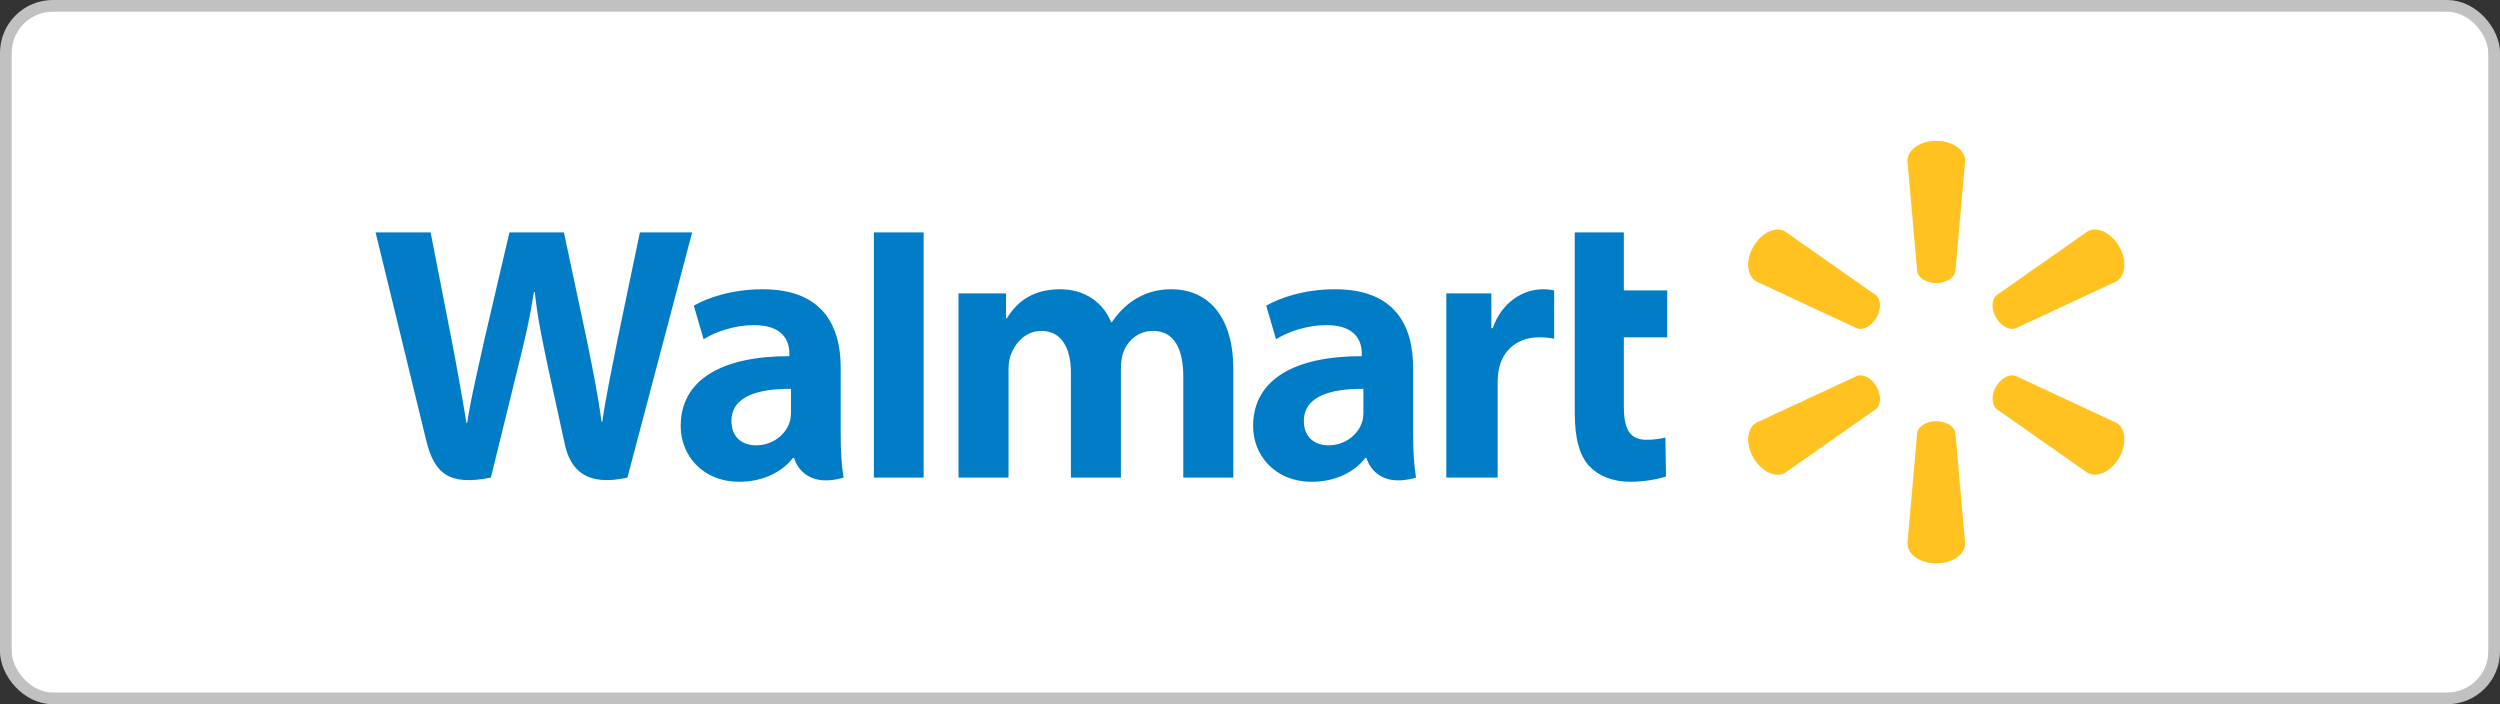
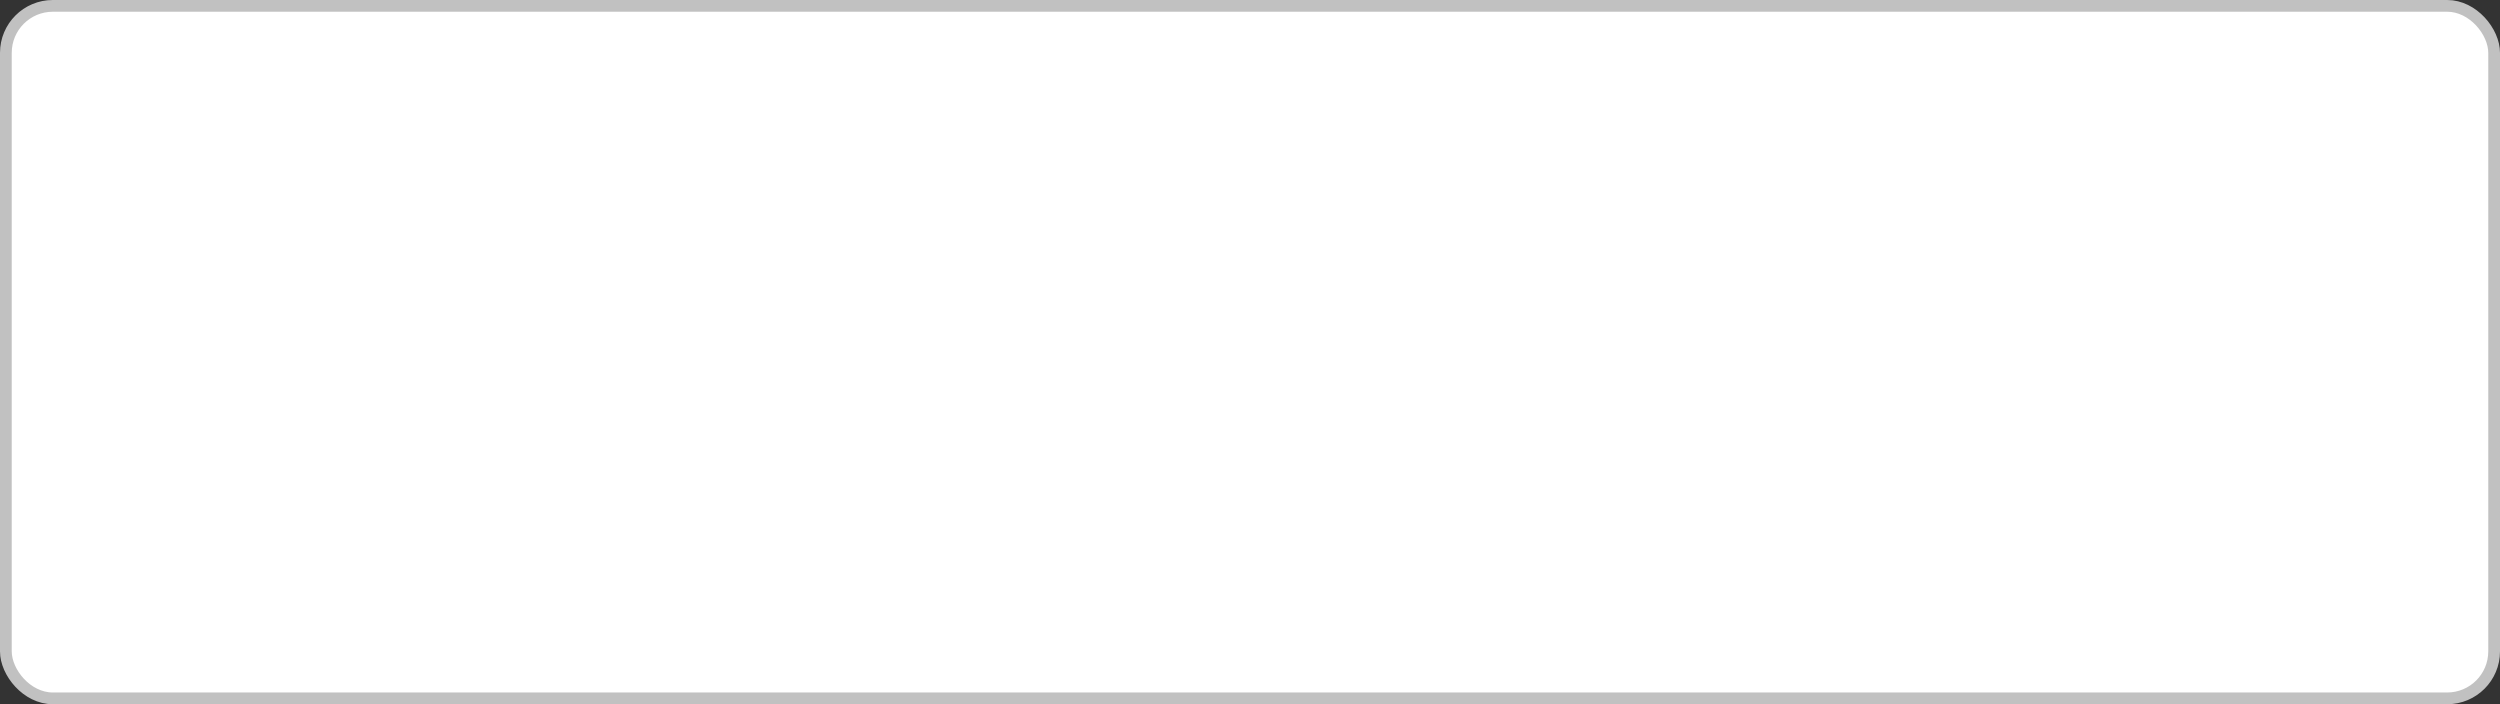
<svg xmlns="http://www.w3.org/2000/svg" width="213px" height="60px" viewBox="0 0 213 60">
  <rect x="0" y="0" width="213" height="60" fill="#333333" stroke="none" />
  <title>walmart</title>
  <g id="Concept-2" stroke="none" stroke-width="1" fill="none" fill-rule="evenodd">
    <g id="walmart">
      <rect id="Rectangle" stroke="#C1C1C1" fill="#FFFFFF" x="0.5" y="0.5" width="212" height="59" rx="4" />
-       <path d="M32,19.801 C32,19.801 35.707,35 36.299,37.468 C36.99,40.347 38.234,41.407 41.821,40.692 L44.136,31.269 C44.723,28.928 45.117,27.259 45.494,24.878 L45.56,24.878 C45.825,27.282 46.202,28.935 46.685,31.277 C46.685,31.277 47.628,35.555 48.11,37.802 C48.594,40.048 49.941,41.464 53.455,40.693 L58.971,19.802 L54.517,19.802 L52.634,28.834 C52.128,31.464 51.668,33.518 51.314,35.923 L51.251,35.923 C50.929,33.542 50.52,31.569 50.005,29.007 L48.044,19.802 L43.404,19.802 L41.307,28.776 C40.713,31.502 40.157,33.704 39.804,36.028 L39.74,36.028 C39.378,33.839 38.896,31.072 38.374,28.433 C38.374,28.433 37.128,22.015 36.69,19.802 L32,19.803 L32,19.801 Z M74.454,19.801 L74.454,40.691 L78.694,40.691 L78.694,36.255 L78.694,19.8 L74.454,19.8 L74.454,19.801 Z M134.171,19.801 L134.171,35.212 C134.171,37.337 134.571,38.826 135.426,39.735 C136.173,40.531 137.403,41.046 138.878,41.046 C140.131,41.046 141.365,40.808 141.946,40.591 L141.891,37.276 C141.459,37.382 140.961,37.468 140.281,37.468 C138.836,37.468 138.352,36.542 138.352,34.634 L138.352,28.738 L142.045,28.738 L142.045,24.741 L138.352,24.741 L138.352,19.801 L134.171,19.801 L134.171,19.801 Z M64.979,24.644 C62.344,24.644 60.252,25.384 59.112,26.043 L59.946,28.902 C60.99,28.244 62.651,27.699 64.224,27.699 C66.829,27.692 67.255,29.173 67.255,30.122 L67.255,30.346 C61.579,30.338 57.994,32.303 57.994,36.308 C57.994,38.754 59.819,41.046 62.993,41.046 C64.946,41.046 66.58,40.266 67.559,39.017 L67.655,39.017 C67.655,39.017 68.303,41.73 71.875,40.692 C71.688,39.563 71.627,38.36 71.627,36.91 L71.627,31.329 C71.627,27.772 70.109,24.644 64.979,24.644 L64.979,24.644 Z M90.342,24.644 C87.689,24.644 86.496,25.989 85.773,27.13 L85.711,27.13 L85.711,24.998 L81.664,24.998 L81.664,40.692 L85.927,40.692 L85.927,31.488 C85.927,31.057 85.976,30.601 86.127,30.204 C86.48,29.277 87.342,28.193 88.717,28.193 C90.437,28.193 91.242,29.648 91.242,31.747 L91.242,40.692 L95.5,40.692 L95.5,31.377 C95.5,30.965 95.557,30.469 95.678,30.105 C96.028,29.051 96.957,28.193 98.236,28.193 C99.979,28.193 100.816,29.622 100.816,32.093 L100.816,40.692 L105.077,40.692 L105.077,31.449 C105.077,26.574 102.603,24.644 99.81,24.644 C98.574,24.644 97.597,24.954 96.715,25.496 C95.973,25.952 95.309,26.599 94.728,27.451 L94.665,27.451 C93.99,25.76 92.405,24.644 90.341,24.644 L90.342,24.644 Z M113.749,24.644 C111.115,24.644 109.023,25.384 107.882,26.043 L108.718,28.902 C109.76,28.244 111.423,27.699 112.995,27.699 C115.598,27.692 116.025,29.173 116.025,30.122 L116.025,30.346 C110.35,30.338 106.765,32.303 106.765,36.308 C106.765,38.754 108.591,41.046 111.766,41.046 C113.718,41.046 115.352,40.266 116.329,39.017 L116.426,39.017 C116.426,39.017 117.074,41.73 120.646,40.692 C120.458,39.563 120.398,38.36 120.398,36.91 L120.398,31.329 C120.398,27.772 118.88,24.644 113.749,24.644 L113.749,24.644 Z M131.451,24.644 C129.818,24.644 127.961,25.698 127.182,27.958 L127.063,27.958 L127.063,24.998 L123.226,24.998 L123.226,40.692 L127.6,40.692 L127.6,32.656 C127.6,32.222 127.626,31.844 127.695,31.498 C128.018,29.814 129.305,28.738 131.152,28.738 C131.659,28.738 132.022,28.793 132.415,28.85 L132.415,24.741 C132.086,24.674 131.86,24.644 131.451,24.644 L131.451,24.644 Z M67.392,33.128 L67.392,35.085 C67.392,35.375 67.366,35.674 67.286,35.935 C66.958,37.023 65.832,37.941 64.425,37.941 C63.251,37.941 62.319,37.275 62.319,35.866 C62.319,33.71 64.691,33.114 67.392,33.128 L67.392,33.128 Z M116.162,33.128 L116.162,35.085 C116.162,35.375 116.136,35.674 116.057,35.935 C115.729,37.023 114.603,37.941 113.196,37.941 C112.022,37.941 111.09,37.275 111.09,35.866 C111.09,33.71 113.462,33.114 116.162,33.128 L116.162,33.128 Z" id="Shape" fill="#007DC6" fill-rule="nonzero" />
-       <path d="M164.97,12 C163.601,12 162.513,12.765 162.513,13.696 L163.344,23.114 C163.436,23.681 164.13,24.119 164.97,24.119 C165.812,24.118 166.504,23.681 166.598,23.114 L167.433,13.696 C167.433,12.765 166.342,12 164.971,12 L164.97,12 Z M151.423,19.555 C150.712,19.572 149.905,20.11 149.391,21.001 C148.704,22.187 148.826,23.512 149.63,23.977 L158.196,27.969 C158.731,28.168 159.458,27.788 159.879,27.062 C159.879,27.062 159.879,27.062 159.879,27.062 C160.302,26.332 160.269,25.512 159.824,25.148 L152.087,19.718 C151.886,19.602 151.66,19.549 151.423,19.555 L151.423,19.555 Z M178.516,19.555 C178.28,19.549 178.054,19.601 177.853,19.718 L170.115,25.148 C169.673,25.511 169.64,26.332 170.061,27.061 L170.061,27.062 C170.483,27.788 171.208,28.168 171.743,27.969 L180.313,23.978 C181.12,23.512 181.236,22.187 180.554,21.001 C180.038,20.11 179.229,19.572 178.519,19.555 L178.516,19.555 Z M158.516,31.98 C158.405,31.979 158.298,31.996 158.197,32.034 L149.631,36.021 C148.827,36.488 148.706,37.814 149.392,39.001 C150.077,40.185 151.284,40.748 152.088,40.284 L159.825,34.858 C160.27,34.49 160.303,33.67 159.88,32.941 L159.884,32.943 C159.542,32.349 158.997,31.987 158.516,31.98 L158.516,31.98 Z M171.427,31.98 C170.947,31.987 170.403,32.349 170.06,32.943 L170.063,32.941 C169.642,33.67 169.675,34.49 170.117,34.858 L177.855,40.284 C178.657,40.748 179.866,40.185 180.553,39.001 C181.235,37.814 181.12,36.488 180.313,36.021 L171.745,32.034 C171.645,31.996 171.537,31.979 171.427,31.981 L171.427,31.98 Z M164.968,35.884 C164.13,35.885 163.437,36.321 163.345,36.886 L162.514,46.304 C162.514,47.237 163.602,48 164.971,48 C166.342,48 167.432,47.237 167.432,46.304 L166.599,36.886 C166.505,36.321 165.813,35.885 164.971,35.884 L164.968,35.884 L164.968,35.884 Z" id="Shape" fill="#FFC220" fill-rule="nonzero" />
    </g>
  </g>
</svg>